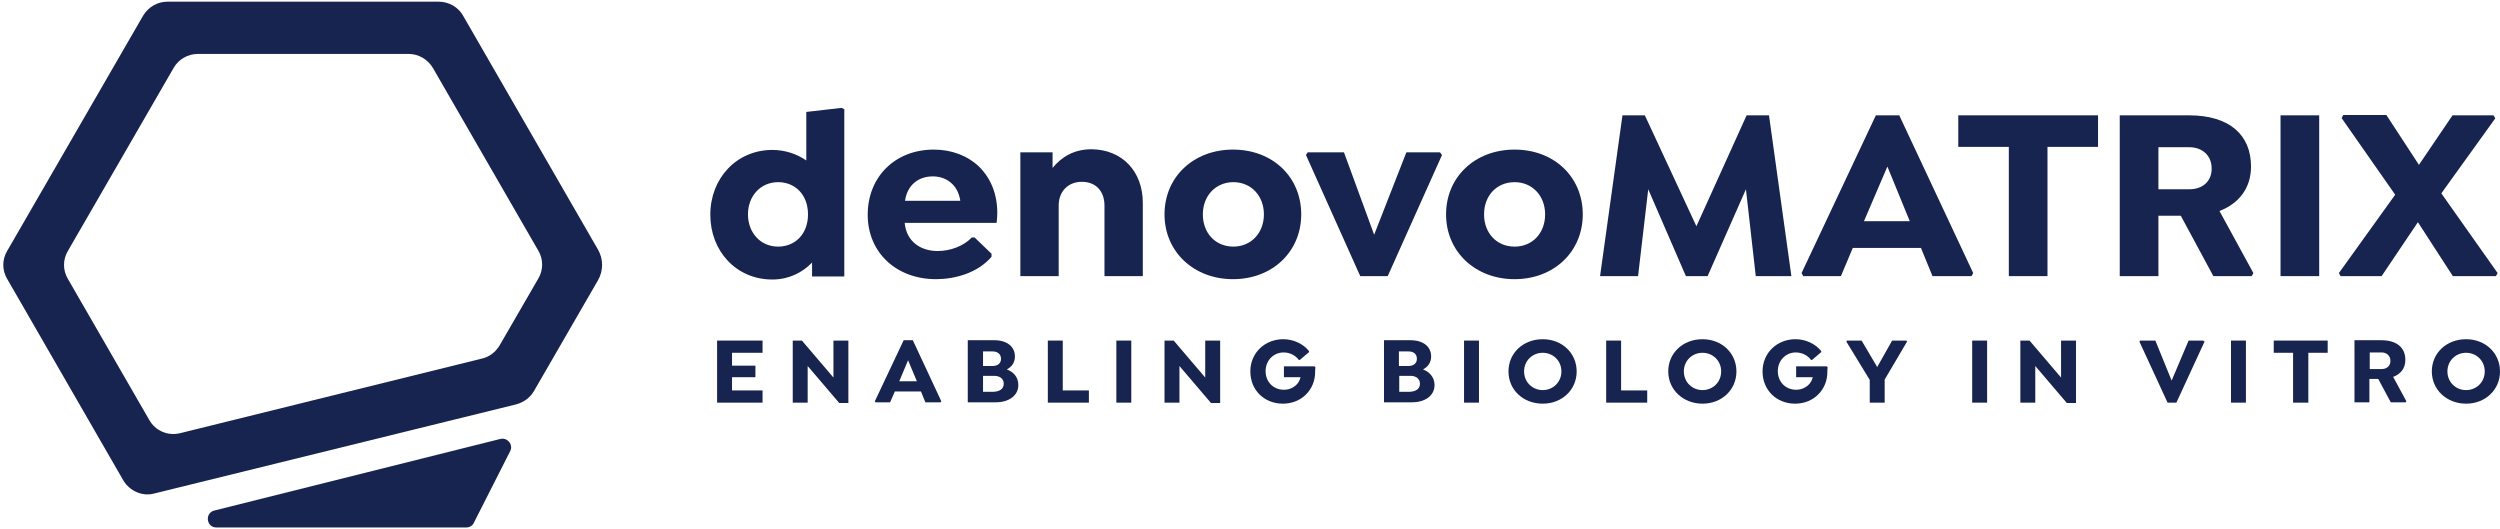
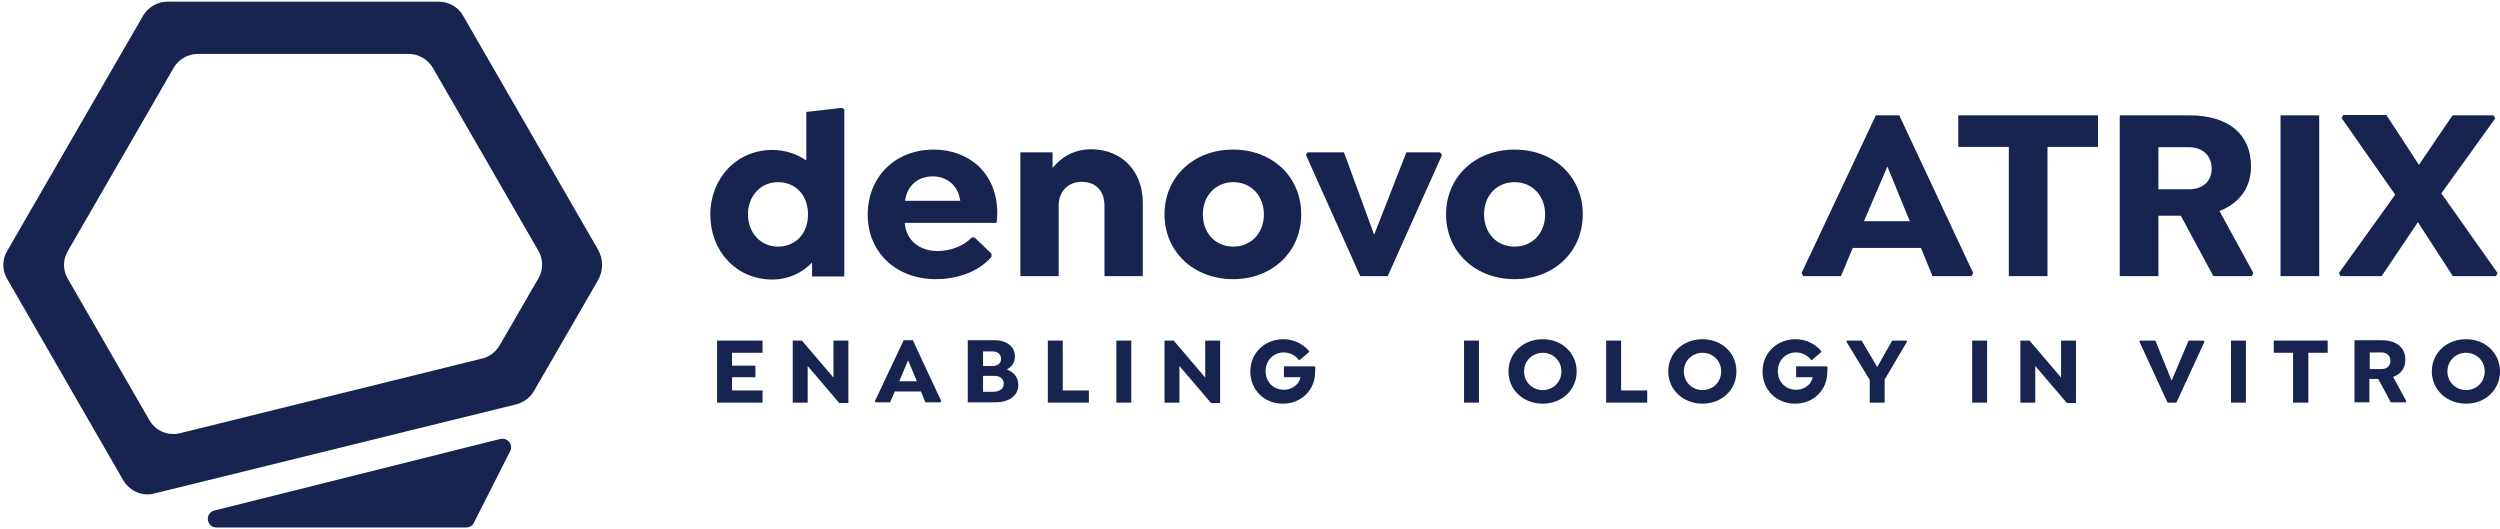
<svg xmlns="http://www.w3.org/2000/svg" width="737px" height="156px" viewBox="0 0 737 156" version="1.1">
  <title>210314 denovoMATRIX Logo Design dunkelblau_Claim_CMYK</title>
  <g id="Designer-Variation-(Website-builder)" stroke="none" stroke-width="1" fill="none" fill-rule="evenodd">
    <g id="Artboard" transform="translate(-1360, -2373)" fill="#16244F" fill-rule="nonzero">
      <g id="210314-denovoMATRIX-Logo-Design-dunkelblau_Claim_CMYK" transform="translate(1360, 2373)">
        <g id="Group" transform="translate(209, 31)">
          <path d="M39.9,1.2 L39.9,50.5 L30.4,50.5 L30.4,46.4 C27.5,49.4 23.5,51.4 18.7,51.4 C8,51.4 0.4,43 0.4,32.3 C0.4,21.6 8.1,13.2 18.7,13.2 C22.5,13.2 25.9,14.4 28.7,16.3 L28.7,2 L39.1,0.8 L39.9,1.2 Z M29.2,32.2 C29.2,26.3 25.3,22.7 20.4,22.7 C15.1,22.7 11.5,26.9 11.5,32.2 C11.5,37.5 15.1,41.7 20.4,41.7 C25.3,41.7 29.2,38.1 29.2,32.2 Z" id="Shape" />
          <path d="M57.7,34.7 C58.2,40.2 62.4,43 67.4,43 C71.1,43 75,41.6 77.5,39 L78.3,39 L83.3,43.8 L83.3,44.7 C79.2,49.5 72.5,51.3 66.9,51.3 C55.4,51.3 46.8,43.6 46.8,32.3 C46.8,21.2 54.8,13.1 66.3,13.1 C71.7,13.1 76.4,15 79.7,18.2 C83.1,21.6 85,26.2 85,31.8 C85,32.9 84.9,33.8 84.8,34.7 L57.7,34.7 L57.7,34.7 Z M57.8,28.2 L74.1,28.2 C73.8,26.2 73,24.5 71.8,23.3 C70.3,21.8 68.3,21 66,21 C61.4,21 58.4,23.9 57.8,28.2 Z" id="Shape" />
          <path d="M127.9,28.8 L127.9,50.4 L116.6,50.4 L116.6,29.6 C116.6,25.5 114.2,22.6 109.9,22.6 C105.9,22.6 103.1,25.4 103.1,29.6 L103.1,50.4 L91.8,50.4 L91.8,13.9 L101.3,13.9 L101.3,18.5 C103.9,15.3 107.6,13 112.8,13 C121.9,13.1 127.9,19.6 127.9,28.8 Z" id="Path" />
          <path d="M134.3,32.2 C134.3,21.2 142.8,13.1 154.5,13.1 C166.2,13.1 174.6,21.2 174.6,32.2 C174.6,43.2 166.1,51.3 154.5,51.3 C142.9,51.3 134.3,43.2 134.3,32.2 Z M163.6,32.2 C163.6,26.7 159.8,22.7 154.6,22.7 C149.4,22.7 145.6,26.7 145.6,32.2 C145.6,37.7 149.3,41.7 154.6,41.7 C159.8,41.7 163.6,37.7 163.6,32.2 Z" id="Shape" />
          <polygon id="Path" points="216.1 14.7 200.1 50.4 192 50.4 176 14.7 176.5 13.9 187.2 13.9 196.1 38.2 205.6 13.9 215.5 13.9" />
          <path d="M217.3,32.2 C217.3,21.2 225.8,13.1 237.5,13.1 C249.2,13.1 257.6,21.2 257.6,32.2 C257.6,43.2 249.1,51.3 237.5,51.3 C225.9,51.3 217.3,43.2 217.3,32.2 Z M246.5,32.2 C246.5,26.7 242.7,22.7 237.5,22.7 C232.2,22.7 228.5,26.7 228.5,32.2 C228.5,37.7 232.2,41.7 237.5,41.7 C242.8,41.7 246.5,37.7 246.5,32.2 Z" id="Shape" />
-           <polygon id="Path" points="308.6 50.4 305.7 24.8 294.4 50.4 288 50.4 276.9 24.8 273.9 50.4 262.7 50.4 269.3 3 275.9 3 291.1 35.7 305.9 3 312.5 3 319.1 50.4" />
          <path d="M372.7,49.5 L372.2,50.4 L360.7,50.4 L357.3,42.1 L337.2,42.1 L333.7,50.4 L322.6,50.4 L322.1,49.5 L344,3 L350.9,3 L372.7,49.5 Z M354,34.2 L347.4,18.1 L340.5,34.2 L354,34.2 Z" id="Shape" />
          <polygon id="Path" points="394.7 50.4 383.2 50.4 383.2 12.3 368.3 12.3 368.3 3 409.5 3 409.5 12.3 394.6 12.3 394.6 50.4" />
          <path d="M455.3,49.5 L454.8,50.4 L443.5,50.4 L433.9,32.6 L427.3,32.6 L427.3,50.4 L415.9,50.4 L415.9,3 L436.3,3 C448.3,3 454.6,8.8 454.6,18.1 C454.6,24.5 451,29 445.3,31.2 L455.3,49.5 Z M427.3,24.8 L436.4,24.8 C440.3,24.8 443,22.5 443,18.7 C443,14.8 440.2,12.4 436.4,12.4 L427.3,12.4 L427.3,24.8 Z" id="Shape" />
          <polygon id="Path" points="474.7 3 474.7 50.4 463.3 50.4 463.3 3" />
          <polygon id="Path" points="527.3 49.5 526.8 50.4 514.1 50.4 503.8 34.5 493.1 50.4 481 50.4 480.5 49.5 497.1 26.4 481.3 3.8 481.8 2.9 494.5 2.9 504.1 17.6 514 3 526.1 3 526.6 3.9 510.7 26" />
        </g>
        <g id="Group" transform="translate(211, 100)">
          <polygon id="Path" points="4.8 4 4.8 7.8 11.7 7.8 11.7 11.2 4.8 11.2 4.8 15.1 13.8 15.1 13.8 18.7 0.4 18.7 0.4 0.4 13.8 0.4 13.8 4" />
          <polygon id="Path" points="39.1 0.4 39.1 18.8 36.4 18.8 27.1 7.9 27.1 18.7 22.7 18.7 22.7 0.4 25.4 0.4 34.7 11.3 34.7 0.4" />
          <path d="M66.5,18.3 L66.3,18.6 L61.8,18.6 L60.5,15.4 L52.8,15.4 L51.4,18.6 L47.1,18.6 L46.9,18.3 L55.4,0.3 L58.1,0.3 L66.5,18.3 Z M59.3,12.4 L56.7,6.2 L54.1,12.4 L59.3,12.4 Z" id="Shape" />
          <path d="M89.2,13.5 C89.2,16.6 86.5,18.6 82.5,18.6 L74.3,18.6 L74.3,0.3 L82.1,0.3 C85.9,0.3 88.2,2.2 88.2,5.1 C88.2,6.9 87.2,8.2 85.8,8.9 C87.7,9.6 89.2,11.1 89.2,13.5 Z M81.6,3.6 L78.8,3.6 L78.8,7.9 L81.6,7.9 C83.1,7.9 84.1,7.1 84.1,5.8 C84.1,4.4 83.1,3.6 81.6,3.6 Z M84.9,13.1 C84.9,11.7 83.8,10.8 82.1,10.8 L78.8,10.8 L78.8,15.5 L81.9,15.5 C83.8,15.4 84.9,14.6 84.9,13.1 Z" id="Shape" />
          <polygon id="Path" points="110 18.7 97.9 18.7 97.9 0.4 102.3 0.4 102.3 15.1 110 15.1" />
          <polygon id="Path" points="122.5 0.4 122.5 18.7 118.1 18.7 118.1 0.4" />
          <polygon id="Path" points="148.7 0.4 148.7 18.8 146 18.8 136.7 7.9 136.7 18.7 132.3 18.7 132.3 0.4 135 0.4 144.3 11.3 144.3 0.4" />
          <path d="M176.7,9.7 C176.7,12.3 175.7,14.6 174,16.3 C172.3,18 169.9,19 167.2,19 C161.7,19 157.6,15 157.6,9.5 C157.6,4 161.9,1.13686838e-13 167.3,1.13686838e-13 C170.4,1.13686838e-13 173.2,1.4 174.9,3.5 L174.9,3.8 L172.2,6.1 L171.9,6.1 C170.9,4.8 169.3,3.9 167.4,3.9 C164.5,3.9 162.1,6.2 162.1,9.4 C162.1,12.6 164.4,14.9 167.5,14.9 C168.9,14.9 170.1,14.4 171,13.6 C171.7,13 172.2,12.1 172.4,11.2 L167.5,11.2 L167.5,8 L176.5,8 L176.8,8.3 C176.7,8.8 176.7,9.3 176.7,9.7 Z" id="Path" />
-           <path d="M211.9,13.5 C211.9,16.6 209.2,18.6 205.2,18.6 L197,18.6 L197,0.3 L204.8,0.3 C208.6,0.3 210.9,2.2 210.9,5.1 C210.9,6.9 209.9,8.2 208.5,8.9 C210.3,9.6 211.9,11.1 211.9,13.5 Z M204.2,3.6 L201.4,3.6 L201.4,7.9 L204.2,7.9 C205.7,7.9 206.7,7.1 206.7,5.8 C206.7,4.4 205.8,3.6 204.2,3.6 Z M207.6,13.1 C207.6,11.7 206.5,10.8 204.8,10.8 L201.5,10.8 L201.5,15.5 L204.6,15.5 C206.5,15.4 207.6,14.6 207.6,13.1 Z" id="Shape" />
          <polygon id="Path" points="225 0.4 225 18.7 220.6 18.7 220.6 0.4" />
          <path d="M233.7,9.5 C233.7,4.1 238,0 243.8,0 C249.5,0 253.8,4.1 253.8,9.5 C253.8,14.9 249.5,19 243.8,19 C238,19 233.7,14.9 233.7,9.5 Z M249.3,9.5 C249.3,6.3 246.8,4 243.8,4 C240.8,4 238.3,6.3 238.3,9.5 C238.3,12.7 240.8,15 243.8,15 C246.8,15 249.3,12.7 249.3,9.5 Z" id="Shape" />
          <polygon id="Path" points="274.6 18.7 262.5 18.7 262.5 0.4 266.9 0.4 266.9 15.1 274.6 15.1" />
          <path d="M280.8,9.5 C280.8,4.1 285.1,0 290.9,0 C296.6,0 300.9,4.1 300.9,9.5 C300.9,14.9 296.6,19 290.9,19 C285.2,19 280.8,14.9 280.8,9.5 Z M296.4,9.5 C296.4,6.3 293.9,4 290.9,4 C287.9,4 285.4,6.3 285.4,9.5 C285.4,12.7 287.9,15 290.9,15 C293.9,15 296.4,12.7 296.4,9.5 Z" id="Shape" />
          <path d="M327.7,9.7 C327.7,12.3 326.7,14.6 325,16.3 C323.3,18 320.9,19 318.2,19 C312.7,19 308.6,15 308.6,9.5 C308.6,4 312.9,1.13686838e-13 318.3,1.13686838e-13 C321.4,1.13686838e-13 324.2,1.4 325.9,3.5 L325.9,3.8 L323.2,6.1 L322.9,6.1 C321.9,4.8 320.3,3.9 318.4,3.9 C315.5,3.9 313.1,6.2 313.1,9.4 C313.1,12.6 315.4,14.9 318.5,14.9 C319.9,14.9 321.1,14.4 322,13.6 C322.7,13 323.2,12.1 323.4,11.2 L318.5,11.2 L318.5,8 L327.5,8 L327.8,8.3 C327.7,8.8 327.7,9.3 327.7,9.7 Z" id="Path" />
          <polygon id="Path" points="344.6 11.9 344.6 18.7 340.2 18.7 340.2 12 333.3 0.7 333.5 0.4 337.8 0.4 342.4 8.2 346.8 0.4 351 0.4 351.2 0.7" />
          <polygon id="Path" points="374.8 0.4 374.8 18.7 370.4 18.7 370.4 0.4" />
          <polygon id="Path" points="401 0.4 401 18.8 398.3 18.8 389 7.9 389 18.7 384.6 18.7 384.6 0.4 387.3 0.4 396.6 11.3 396.6 0.4" />
          <polygon id="Path" points="438.9 0.7 430.6 18.7 428 18.7 419.7 0.7 419.9 0.4 424.4 0.4 429.2 12.2 434.2 0.4 438.5 0.4" />
          <polygon id="Path" points="451.1 0.4 451.1 18.7 446.7 18.7 446.7 0.4" />
          <polygon id="Path" points="469.4 18.7 465 18.7 465 4 459.3 4 459.3 0.4 475.2 0.4 475.2 4 469.5 4 469.5 18.7" />
          <path d="M498.4,18.3 L498.2,18.6 L493.8,18.6 L490.1,11.7 L487.5,11.7 L487.5,18.6 L483.1,18.6 L483.1,0.3 L491,0.3 C495.6,0.3 498.1,2.5 498.1,6.1 C498.1,8.6 496.7,10.3 494.5,11.1 L498.4,18.3 Z M487.6,8.8 L491.1,8.8 C492.6,8.8 493.7,7.9 493.7,6.4 C493.7,4.9 492.6,3.9 491.1,3.9 L487.6,3.9 L487.6,8.8 Z" id="Shape" />
          <path d="M505.9,9.5 C505.9,4.1 510.2,0 516,0 C521.7,0 526,4.1 526,9.5 C526,14.9 521.7,19 516,19 C510.3,19 505.9,14.9 505.9,9.5 Z M521.5,9.5 C521.5,6.3 519,4 516,4 C513,4 510.5,6.3 510.5,9.5 C510.5,12.7 513,15 516,15 C519,15 521.5,12.7 521.5,9.5 Z" id="Shape" />
        </g>
        <g id="Group">
          <path d="M36.4,141.7 L2.1,82.2 C0.6,79.7 0.6,76.5 2.1,74 L42.2,4.6 C43.7,2.1 46.4,0.5 49.3,0.5 L129.4,0.5 C132.3,0.5 135.1,2.1 136.5,4.6 L176.3,73.6 C177.9,76.4 177.9,79.8 176.3,82.6 L157.4,115.3 C156.3,117.2 154.4,118.6 152.2,119.2 L45.4,145.5 C42,146.4 38.3,144.8 36.4,141.7 Z M20,82.2 L44,123.8 C45.8,127 49.5,128.6 53.1,127.7 L142.1,105.7 C144.3,105.2 146.1,103.8 147.3,101.8 L158.7,82.1 C160.2,79.6 160.2,76.4 158.7,73.9 L127.6,20 C126.1,17.5 123.4,15.9 120.5,15.9 L58.3,15.9 C55.4,15.9 52.6,17.5 51.2,20 L20,74 C18.5,76.5 18.5,79.7 20,82.2 Z" id="Shape" />
          <path d="M63.2,150.5 L147.5,129.4 C149.6,128.9 151.4,131.1 150.4,133 L139.7,154.1 C139.3,155 138.4,155.5 137.4,155.5 L63.8,155.5 C60.8,155.5 60.3,151.2 63.2,150.5 Z" id="Path" />
        </g>
      </g>
    </g>
  </g>
</svg>